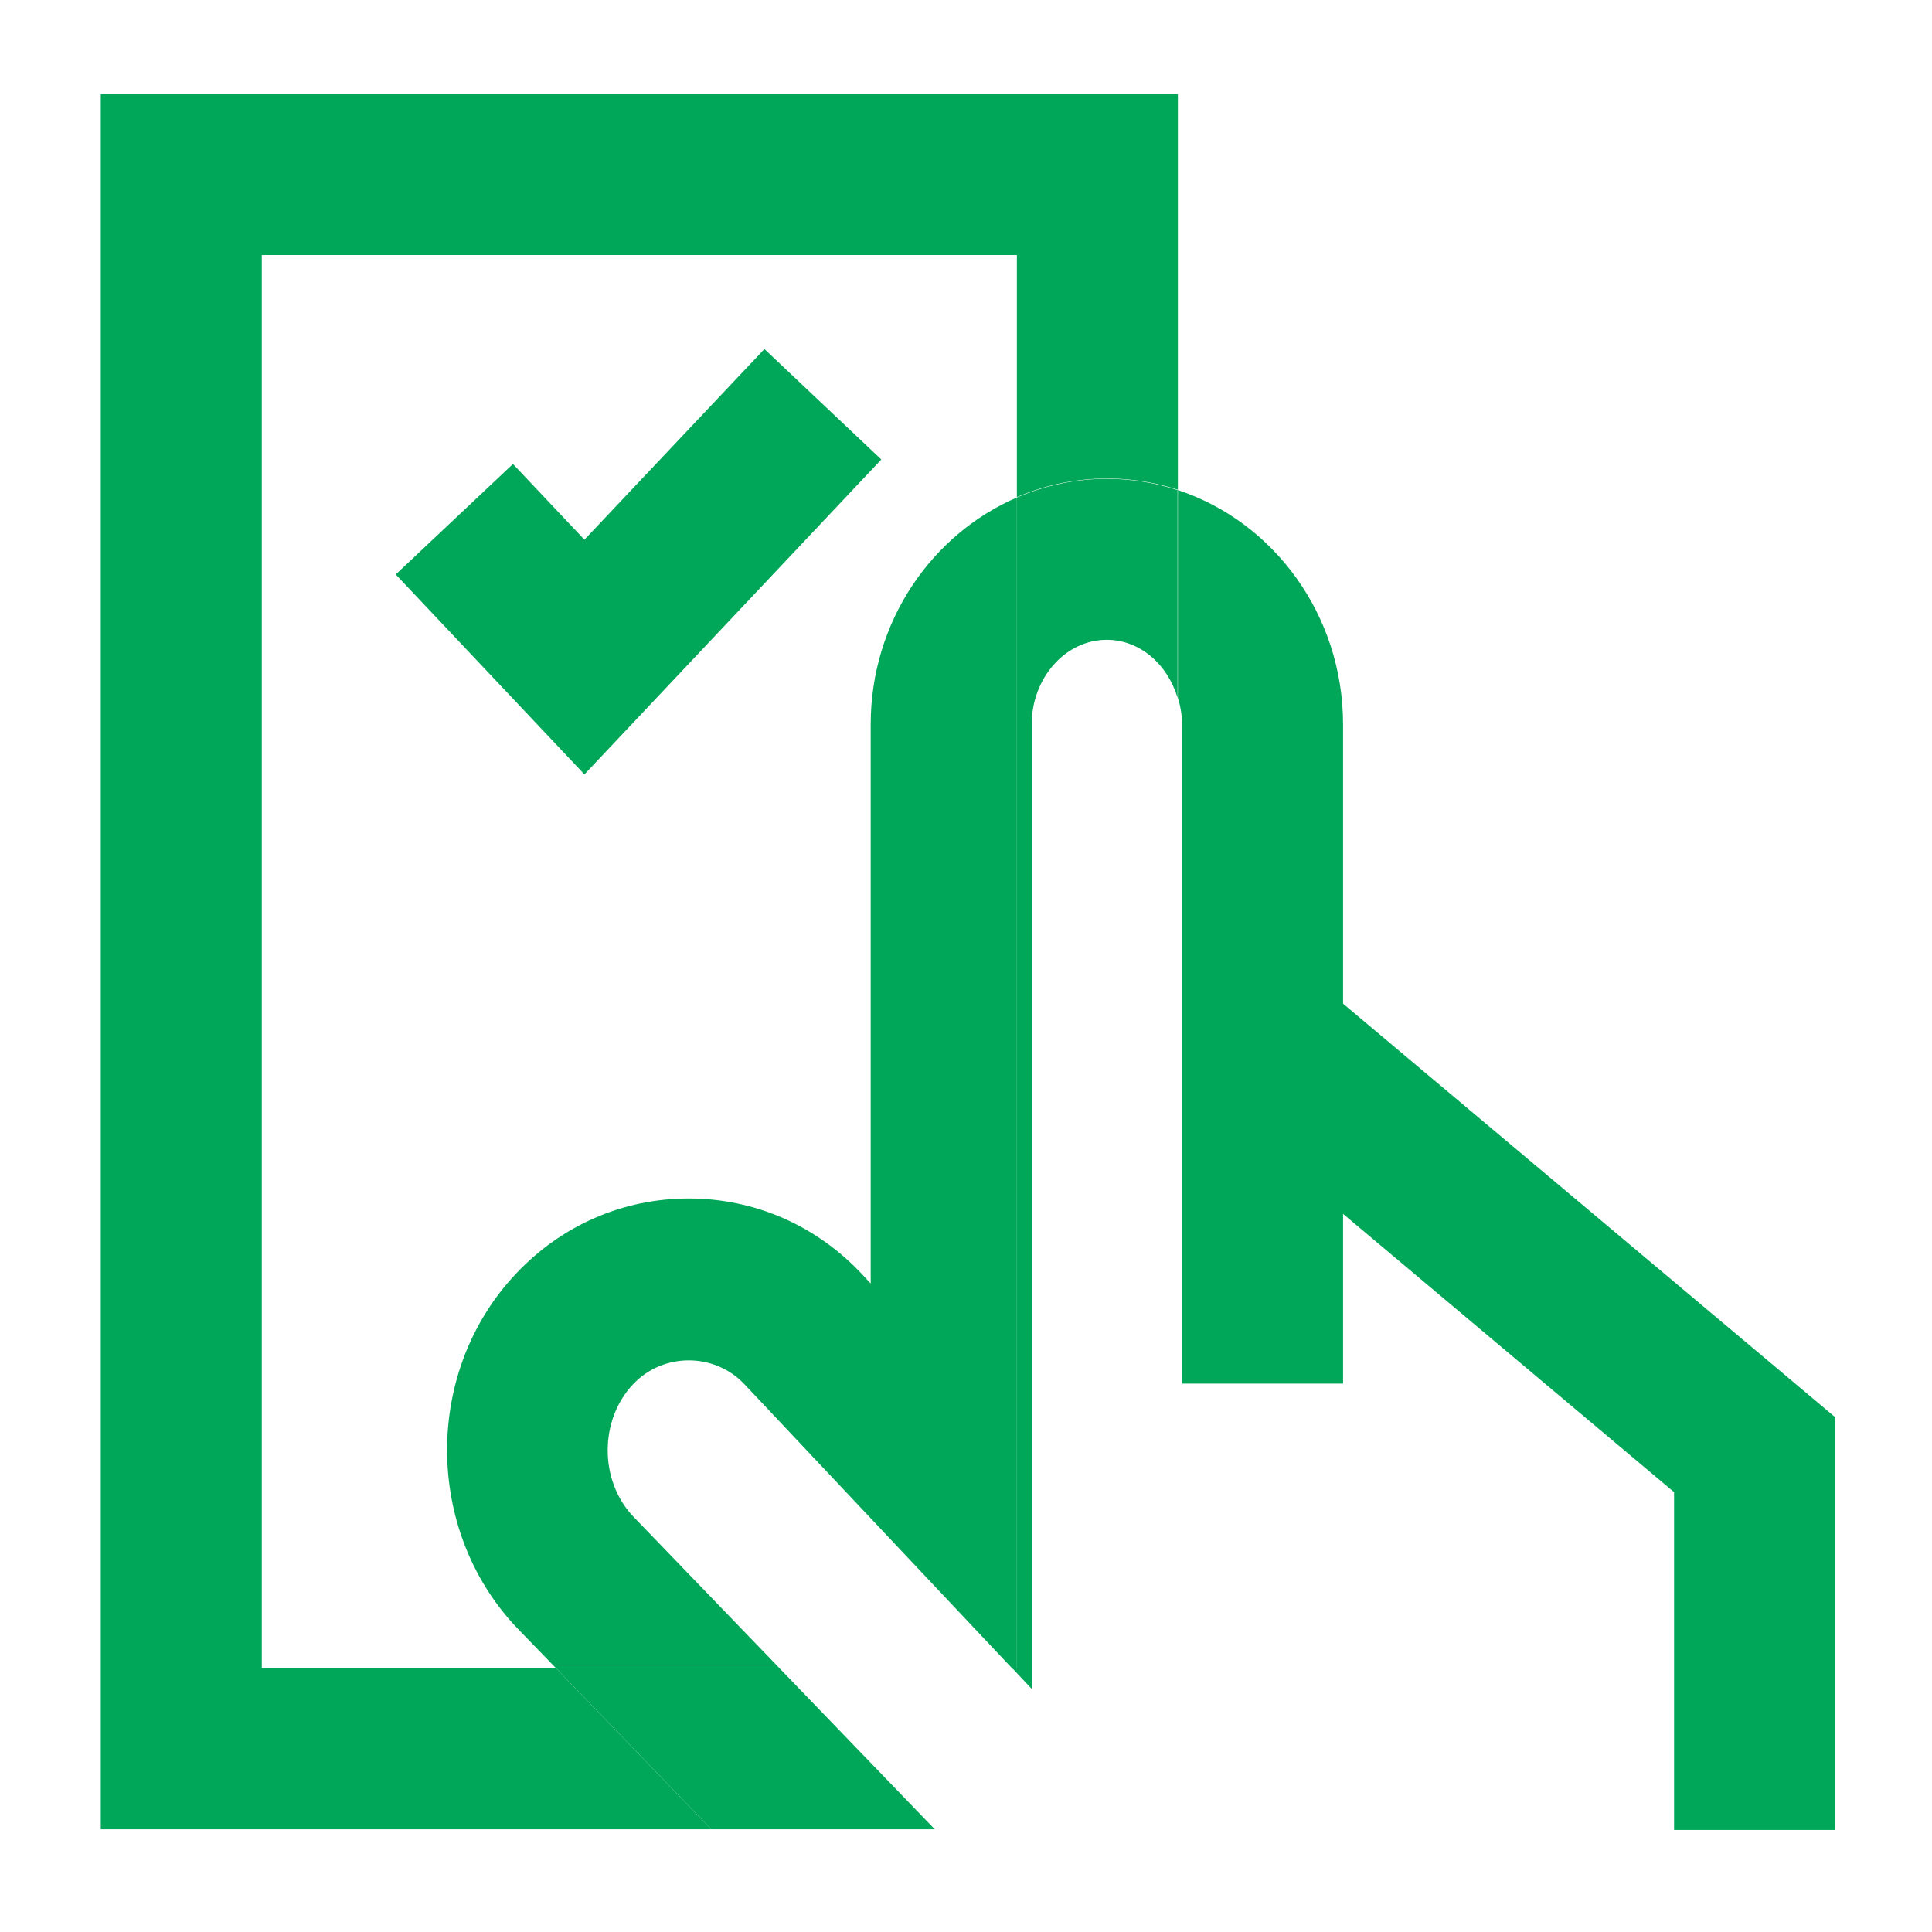
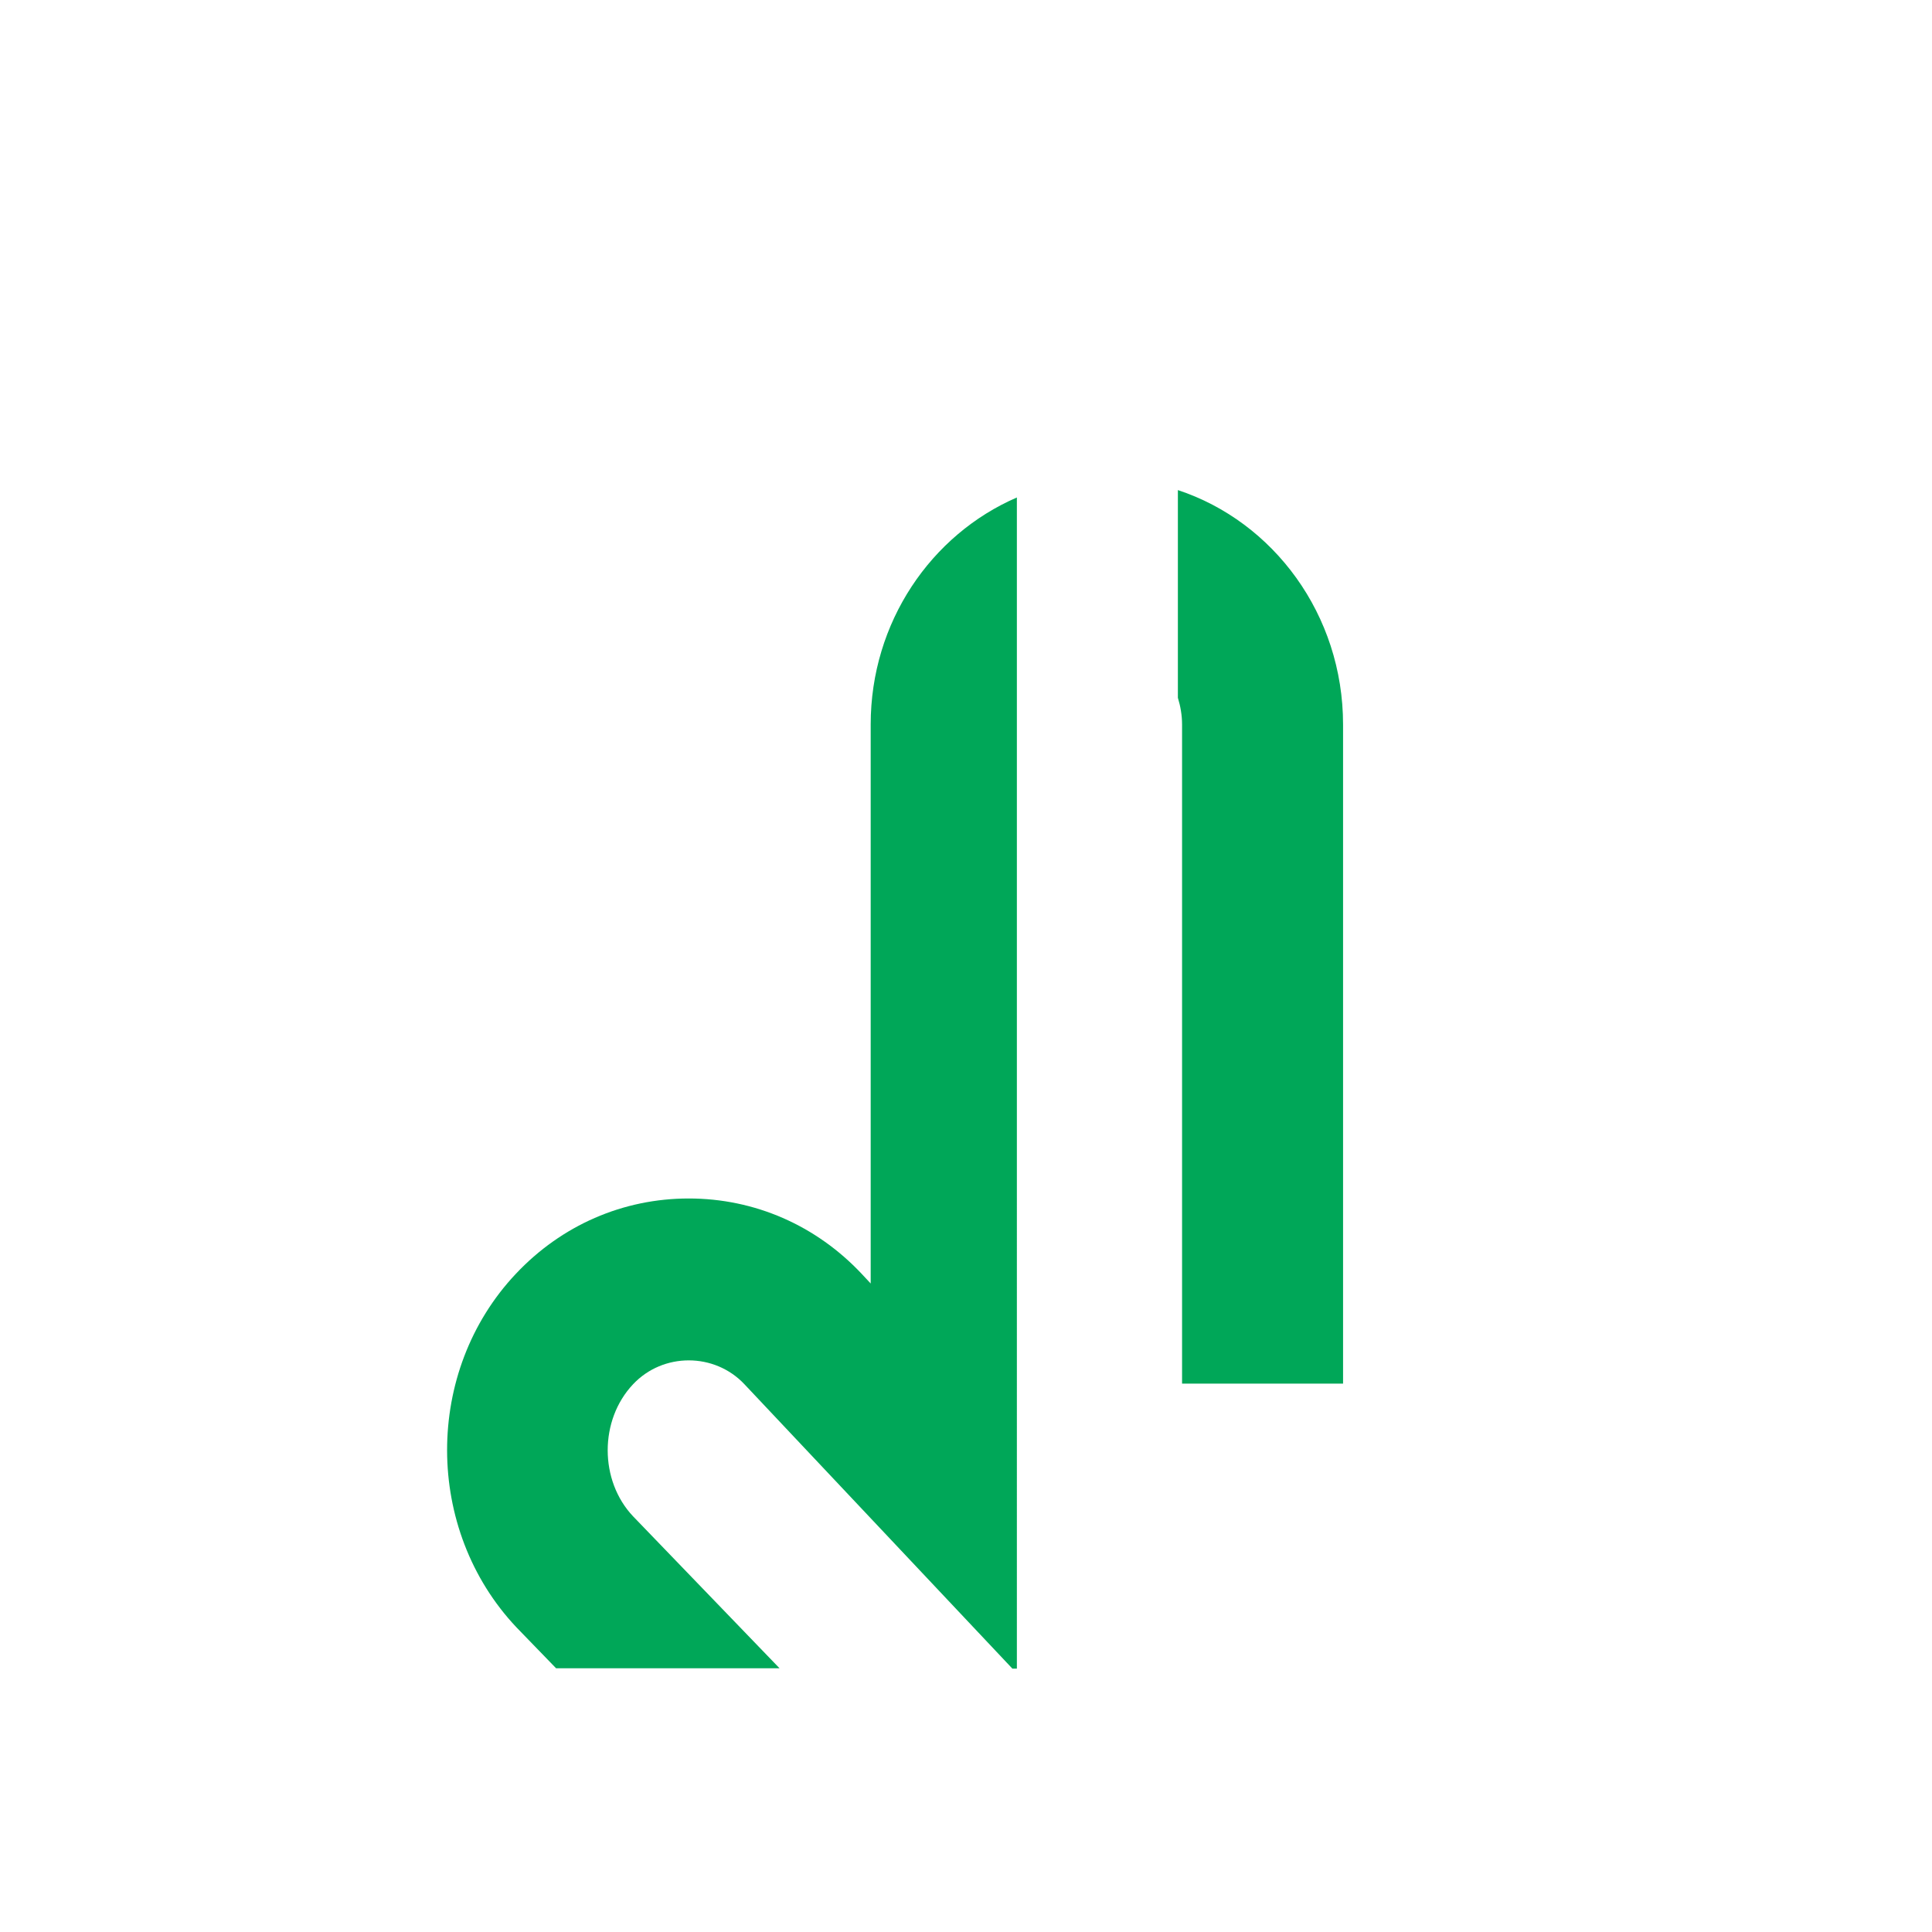
<svg xmlns="http://www.w3.org/2000/svg" viewBox="0 0 60 60">
-   <path d="M56.99 56.83h-5V46.34L38.37 34.89l3.21-3.83 15.41 12.95v12.82z" style="fill: #00A758;" />
  <path fill="none" d="M8.13 7.92v43.89h9.14l-1.23-1.27c-2.87-3.04-2.87-7.96-.02-10.98 1.42-1.51 3.33-2.34 5.37-2.34s3.95.83 5.37 2.34l.28.3V22.5c0-3.18 1.88-5.9 4.54-7.05V7.92H8.13z" />
  <path fill="none" d="M19.66 42.99c-1.05 1.11-1.05 2.99 0 4.1l4.55 4.72h7.23l-8.32-8.83c-.93-.99-2.53-.99-3.46 0z" />
  <path d="M27.04 22.5v17.36l-.28-.3c-1.42-1.51-3.33-2.34-5.37-2.34s-3.95.83-5.37 2.34c-2.85 3.02-2.85 7.94.02 10.98l1.23 1.27h6.94l-4.55-4.72c-1.05-1.11-1.05-2.99 0-4.1.93-.99 2.53-.99 3.46 0l8.32 8.83h.14V15.45c-2.66 1.15-4.54 3.87-4.54 7.05zM36.58 15.22v6.45c.08.26.13.54.13.83v20.47h5V22.5c0-3.41-2.16-6.3-5.13-7.28z" style="fill: #00A758;" />
-   <path d="M8.13 51.81V7.92h23.45v7.52a7.084 7.084 0 0 1 5-.23V2.92H3.13v53.89h18.96l-4.82-5H8.13z" style="fill: #00A758;" />
-   <path d="M17.27 51.81l4.82 5h6.94l-4.82-5h-6.94zM34.38 14.87c-.99 0-1.93.21-2.8.58v36.36h-.14l.6.64V22.5c0-1.45 1.05-2.63 2.33-2.63 1.03 0 1.89.76 2.2 1.8v-6.45c-.7-.23-1.44-.35-2.2-.35zM18.15 24.05l-5.86-6.21 3.64-3.43 2.22 2.35 5.59-5.92 3.63 3.43-9.22 9.78z" style="fill: #00A758;" />
</svg>